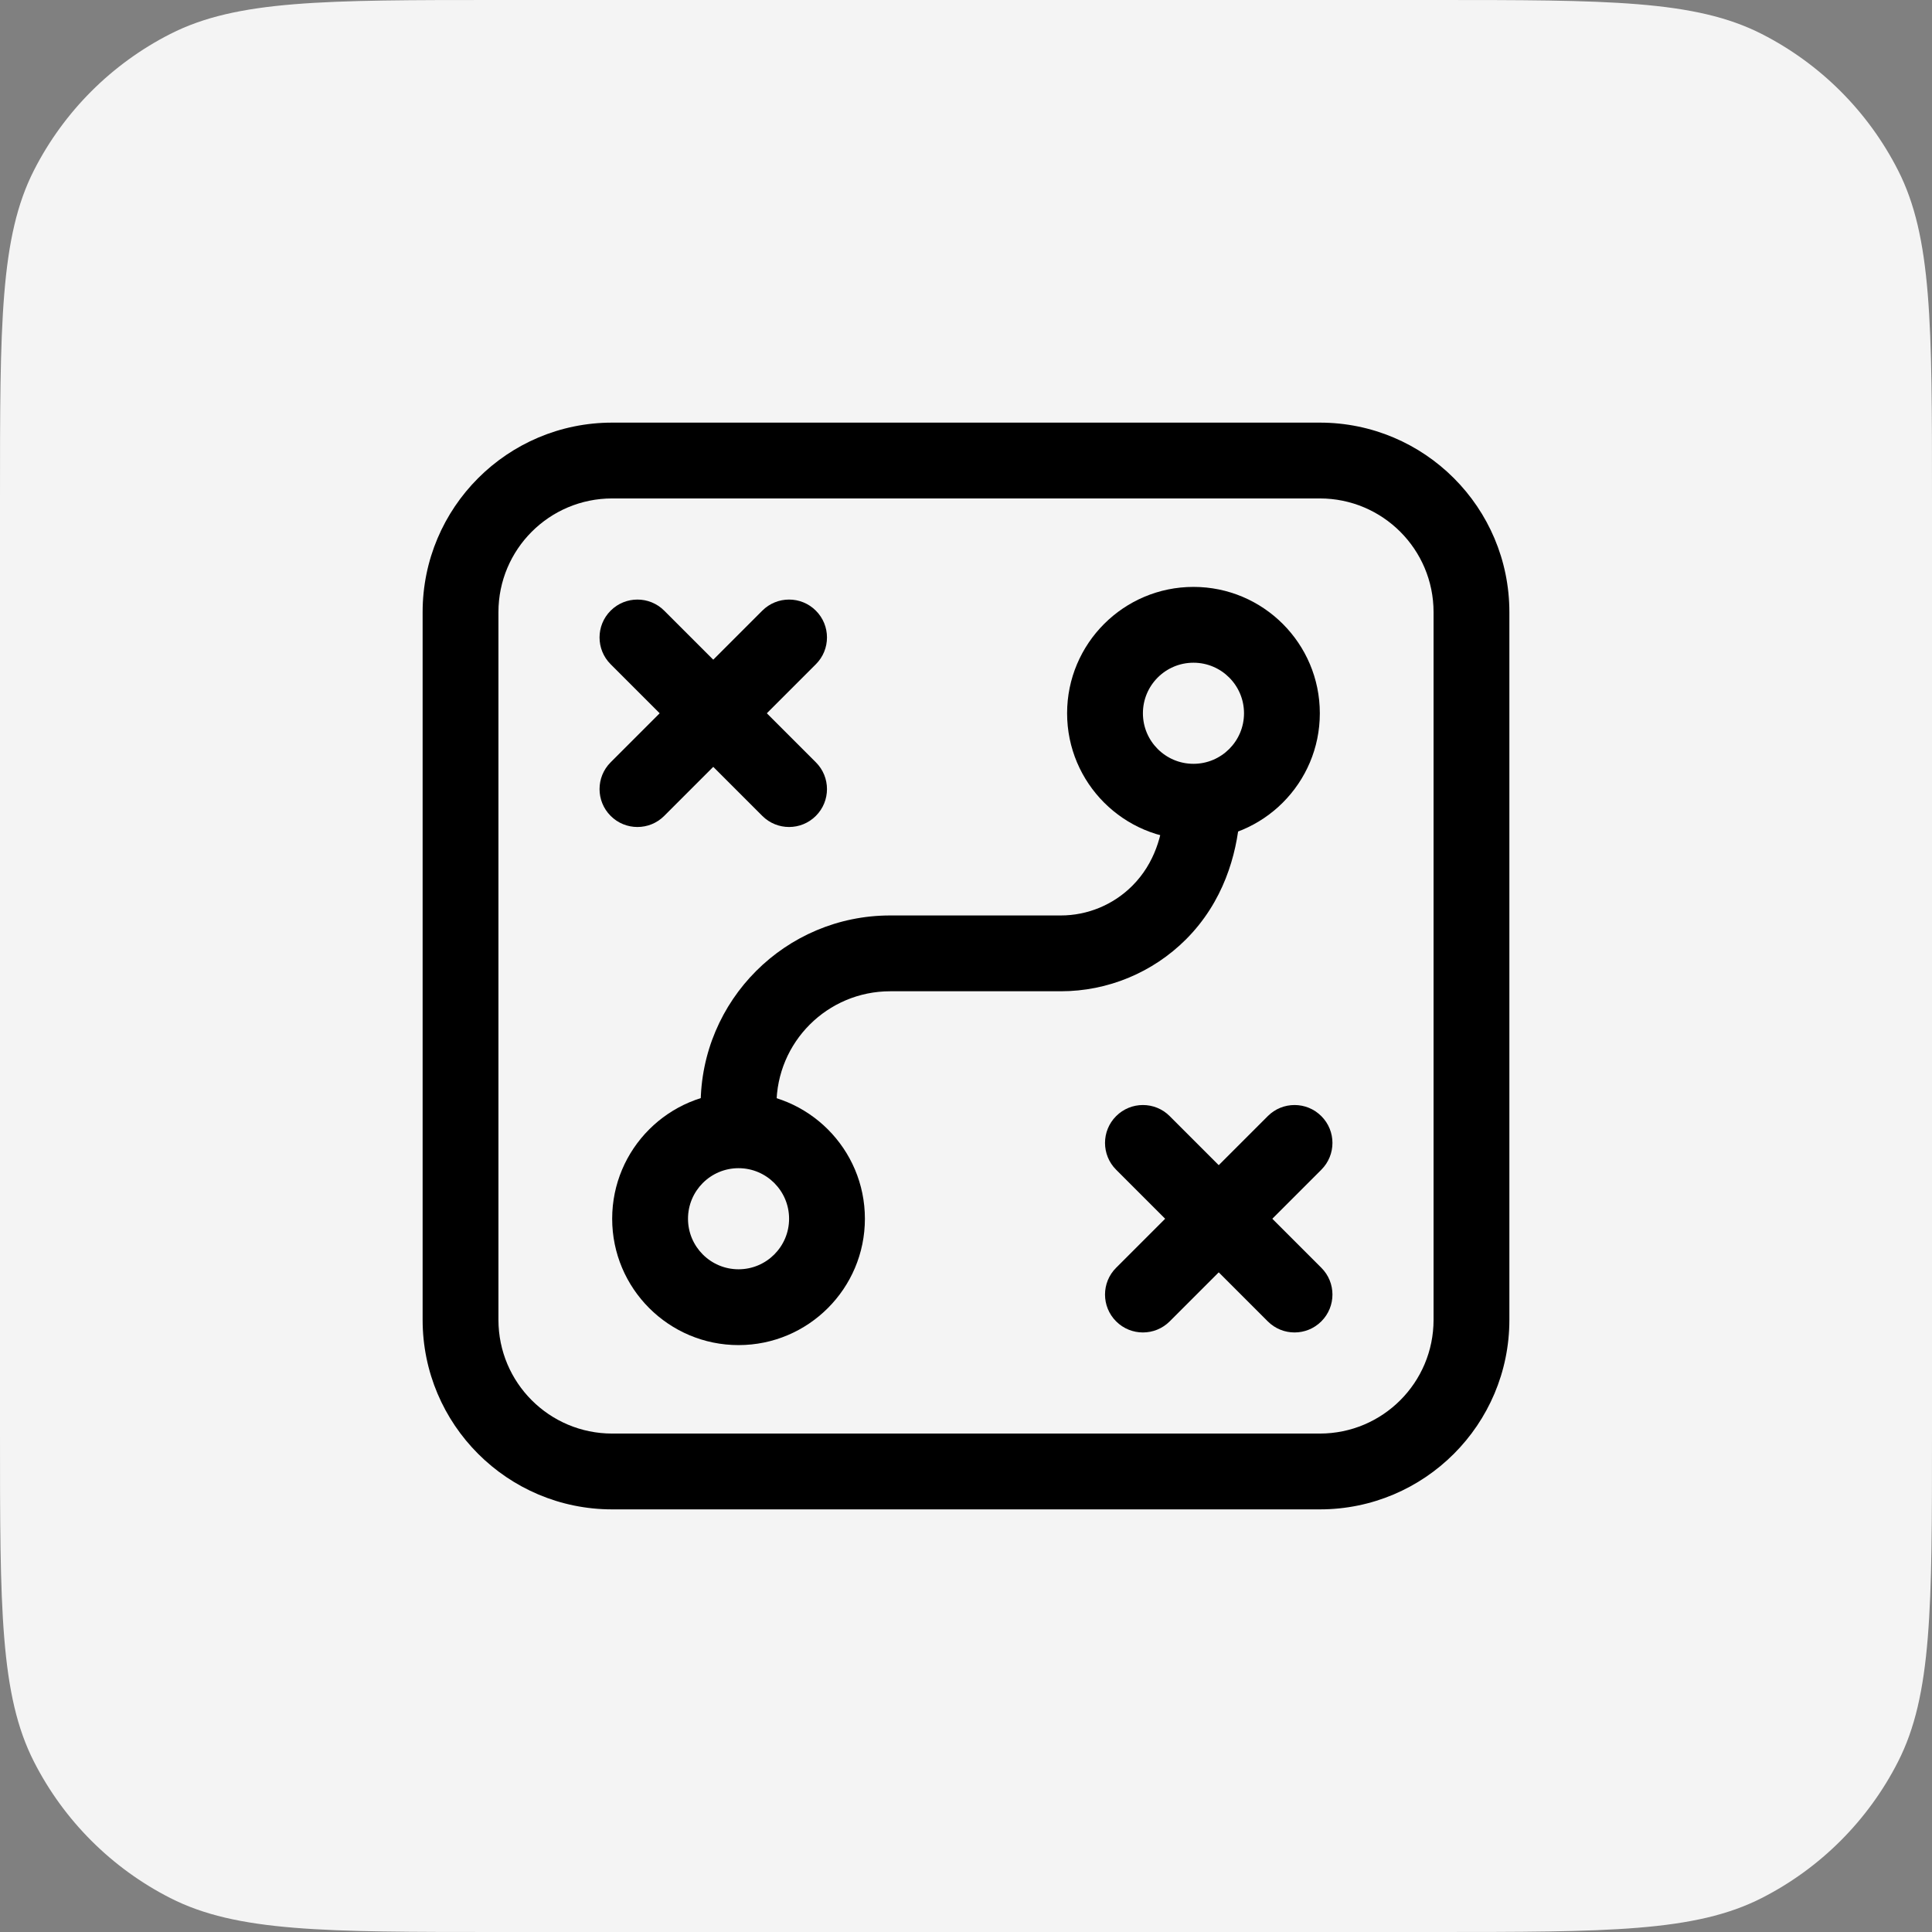
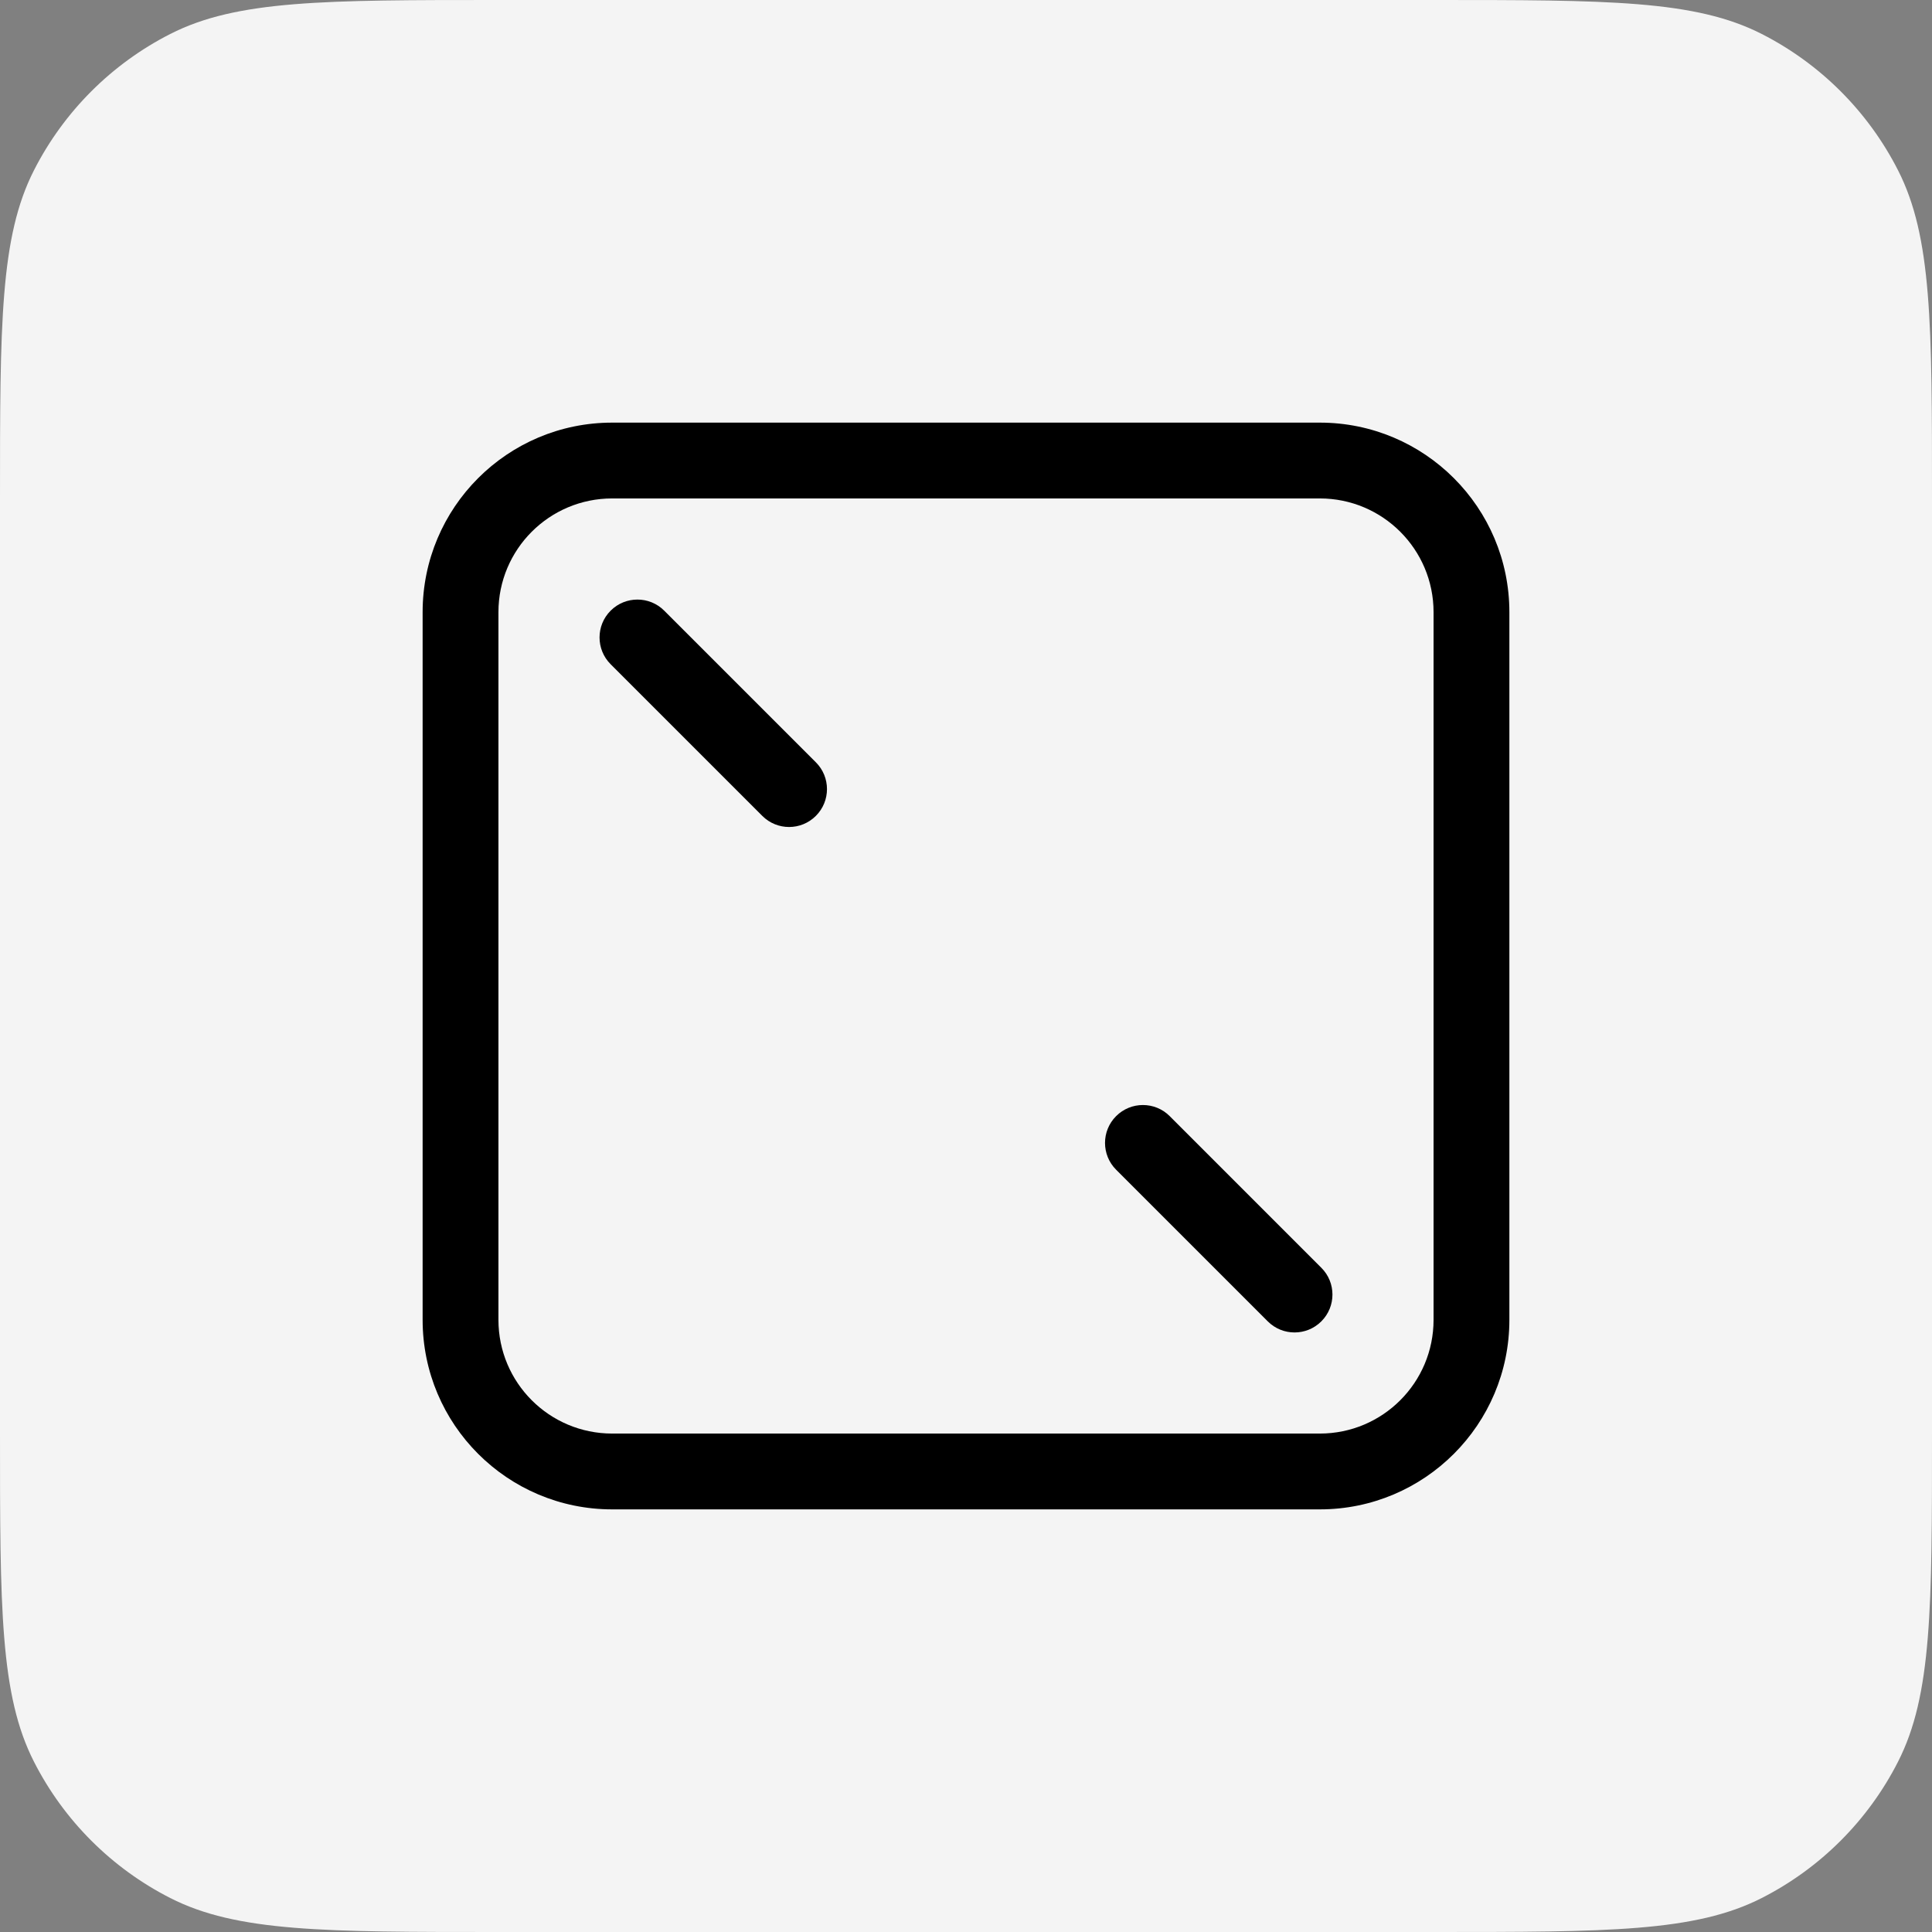
<svg xmlns="http://www.w3.org/2000/svg" width="100" height="100" viewBox="0 0 100 100" fill="none">
  <rect x="0" y="0" width="100" height="100" fill="#808080" stroke="none" />
  <path d="M0 25.821C0 16.783 0 12.264 1.759 8.812C3.306 5.775 5.775 3.306 8.812 1.759C12.264 0 16.783 0 25.821 0H74.179C83.217 0 87.736 0 91.188 1.759C94.225 3.306 96.694 5.775 98.241 8.812C100 12.264 100 16.783 100 25.821V74.179C100 83.217 100 87.736 98.241 91.188C96.694 94.225 94.225 96.694 91.188 98.241C87.736 100 83.217 100 74.179 100H25.821C16.783 100 12.264 100 8.812 98.241C5.775 96.694 3.306 94.225 1.759 91.188C0 87.736 0 83.217 0 74.179V25.821Z" fill="#F4F4F4" />
  <path fill-rule="evenodd" clip-rule="evenodd" d="M78.125 31.686V68.314C78.125 73.732 73.732 78.125 68.314 78.125H31.686C26.268 78.125 21.875 73.732 21.875 68.314V31.686C21.875 26.268 26.268 21.875 31.686 21.875H68.314C73.732 21.875 78.125 26.268 78.125 31.686ZM74.201 31.686C74.201 28.434 71.566 25.799 68.314 25.799H31.686C28.434 25.799 25.799 28.434 25.799 31.686V68.314C25.799 71.566 28.434 74.201 31.686 74.201H68.314C71.566 74.201 74.201 71.566 74.201 68.314V31.686Z" fill="black" />
-   <path fill-rule="evenodd" clip-rule="evenodd" d="M68.314 36.919C68.314 40.529 65.384 43.459 61.774 43.459C58.163 43.459 55.233 40.529 55.233 36.919C55.233 33.308 58.163 30.378 61.774 30.378C65.384 30.378 68.314 33.308 68.314 36.919ZM64.39 36.919C64.39 35.474 63.218 34.302 61.774 34.302C60.329 34.302 59.157 35.474 59.157 36.919C59.157 38.363 60.329 39.535 61.774 39.535C63.218 39.535 64.39 38.363 64.39 36.919Z" fill="black" />
-   <path fill-rule="evenodd" clip-rule="evenodd" d="M44.767 63.082C44.767 66.692 41.837 69.622 38.227 69.622C34.616 69.622 31.686 66.692 31.686 63.082C31.686 59.471 34.616 56.541 38.227 56.541C41.837 56.541 44.767 59.471 44.767 63.082ZM40.843 63.082C40.843 61.638 39.671 60.465 38.227 60.465C36.782 60.465 35.611 61.638 35.611 63.082C35.611 64.526 36.782 65.698 38.227 65.698C39.671 65.698 40.843 64.526 40.843 63.082Z" fill="black" />
-   <path fill-rule="evenodd" clip-rule="evenodd" d="M40.189 57.195C40.189 58.278 39.31 59.157 38.227 59.157C37.144 59.157 36.265 58.278 36.265 57.195C36.265 51.777 40.657 47.384 46.076 47.384H54.906C56.292 47.384 57.624 46.832 58.605 45.851C59.795 44.663 60.159 43.164 60.256 41.987C60.347 40.909 61.297 40.105 62.375 40.197C63.456 40.286 64.256 41.236 64.167 42.316C64.005 44.244 63.333 46.675 61.381 48.627C59.662 50.343 57.334 51.308 54.906 51.308H46.076C42.824 51.308 40.189 53.943 40.189 57.195Z" fill="black" />
  <path fill-rule="evenodd" clip-rule="evenodd" d="M31.607 34.381C30.841 33.617 30.841 32.372 31.607 31.608C32.371 30.842 33.617 30.842 34.38 31.608L42.229 39.457C42.996 40.221 42.996 41.466 42.229 42.23C41.465 42.997 40.22 42.997 39.456 42.23L31.607 34.381Z" fill="black" />
-   <path fill-rule="evenodd" clip-rule="evenodd" d="M39.456 31.608C40.22 30.842 41.465 30.842 42.229 31.608C42.996 32.372 42.996 33.617 42.229 34.381L34.38 42.23C33.617 42.997 32.371 42.997 31.607 42.23C30.841 41.466 30.841 40.221 31.607 39.457L39.456 31.608Z" fill="black" />
  <path fill-rule="evenodd" clip-rule="evenodd" d="M57.77 60.544C57.004 59.78 57.004 58.535 57.77 57.771C58.534 57.004 59.779 57.004 60.544 57.771L68.392 65.62C69.159 66.383 69.159 67.629 68.392 68.393C67.628 69.159 66.383 69.159 65.619 68.393L57.77 60.544Z" fill="black" />
-   <path fill-rule="evenodd" clip-rule="evenodd" d="M65.619 57.771C66.383 57.004 67.628 57.004 68.392 57.771C69.159 58.535 69.159 59.78 68.392 60.544L60.544 68.393C59.779 69.159 58.534 69.159 57.77 68.393C57.004 67.629 57.004 66.383 57.77 65.62L65.619 57.771Z" fill="black" />
</svg>